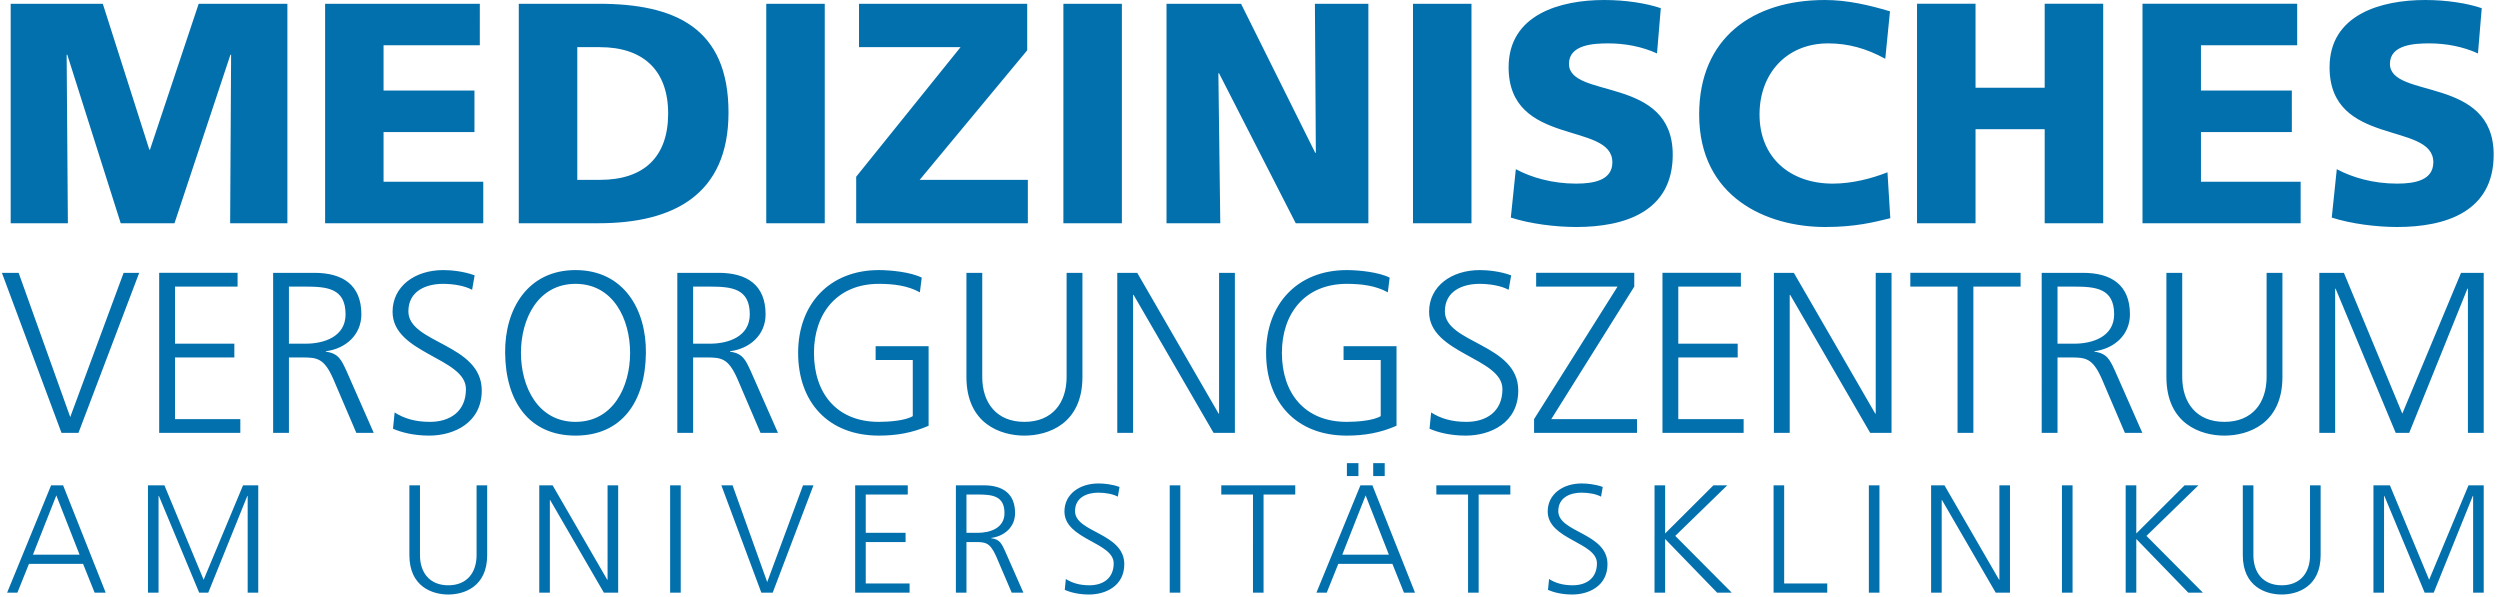
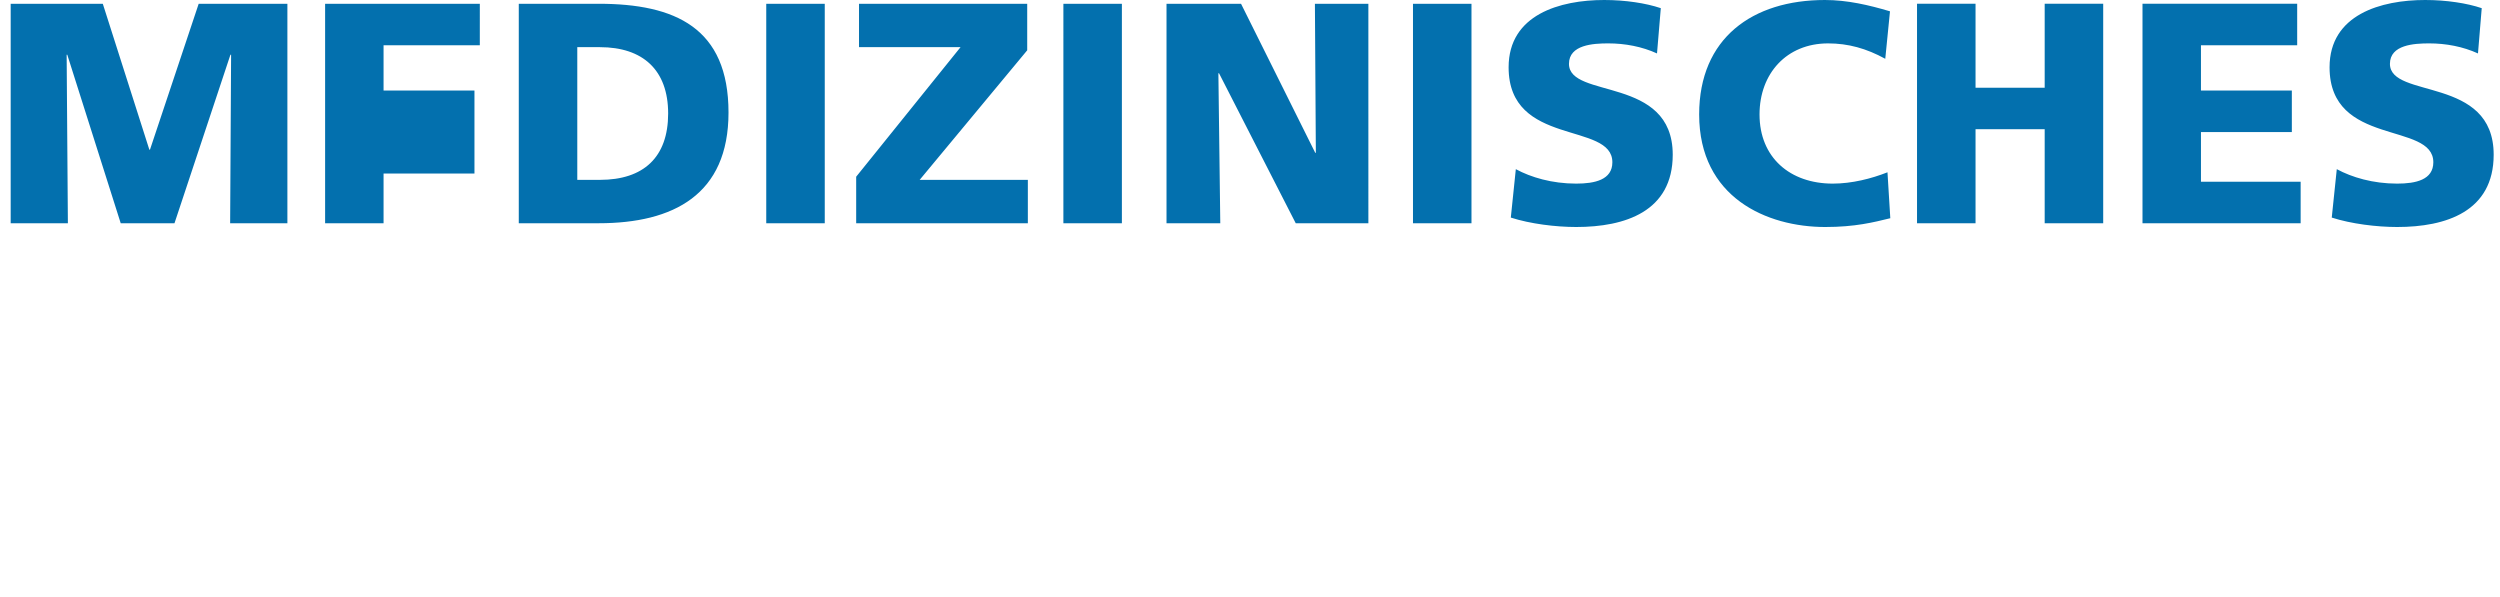
<svg xmlns="http://www.w3.org/2000/svg" version="1.1" id="Ebene_1" x="0px" y="0px" width="180" height="43" viewBox="0 0 230.185 55.072" enable-background="new 0 0 230.185 55.072" xml:space="preserve">
-   <path fill="#0370AE" d="M213.698,39.917h1.46V26.618h0.042l5.542,13.299h1.245l5.369-13.299h0.045v13.299h1.457V25.159h-2.093  l-5.414,12.982l-5.387-12.982h-2.266V39.917z M210.297,25.159h-1.46v9.597c0,2.411-1.331,4.145-3.889,4.145  c-2.557,0-3.891-1.734-3.891-4.145v-9.597h-1.46v9.597c0,4.358,3.194,5.413,5.351,5.413c2.156,0,5.349-1.055,5.349-5.413V25.159z   M188.098,39.917h1.459v-6.955h1.204c1.395,0,2.032,0.061,2.876,1.965l2.133,4.99h1.608l-2.516-5.71  c-0.464-0.992-0.718-1.627-1.903-1.776v-0.043c1.819-0.231,3.277-1.499,3.277-3.402c0-2.707-1.712-3.827-4.331-3.827h-3.807V39.917z   M189.557,26.429h1.499c2.011,0,3.722,0.146,3.722,2.557c0,2.051-1.967,2.706-3.678,2.706h-1.543V26.429z M180.338,39.917h1.46  V26.429h4.354v-1.27h-10.169v1.27h4.355V39.917z M163.402,39.917h1.46V27.189h0.042l7.378,12.728h1.969V25.159h-1.459v12.982h-0.042  l-7.508-12.982h-1.84V39.917z M153.127,39.917h7.486v-1.27h-6.026v-5.685h5.477v-1.27h-5.477v-5.263h5.773v-1.27h-7.233V39.917z   M141.288,39.917h9.493v-1.27h-7.906l7.653-12.218v-1.27h-9.049v1.27h7.506l-7.697,12.218V39.917z M131.647,39.535  c0.784,0.339,1.906,0.634,3.342,0.634c2.283,0,4.841-1.183,4.841-4.164c0-4.313-6.767-4.334-6.767-7.294  c0-1.904,1.672-2.536,3.195-2.536c0.993,0,2.029,0.19,2.684,0.549l0.234-1.333c-1.016-0.378-2.178-0.486-2.895-0.486  c-2.603,0-4.675,1.481-4.675,3.849c0,3.869,6.764,4.226,6.764,7.125c0,2.092-1.499,3.022-3.316,3.022  c-1.376,0-2.39-0.317-3.257-0.867L131.647,39.535z M127.147,38.372c-0.699,0.425-2.22,0.529-3.132,0.529  c-3.886,0-5.981-2.643-5.981-6.364c0-3.657,2.154-6.362,5.981-6.362c1.292,0,2.643,0.147,3.786,0.782l0.17-1.355  c-0.994-0.506-2.832-0.697-3.956-0.697c-4.564,0-7.438,3.15-7.438,7.632c0,4.566,2.788,7.632,7.438,7.632  c1.63,0,3.088-0.252,4.589-0.908v-7.336h-4.884v1.269h3.427V38.372z M102.853,39.917h1.458V27.189h0.044l7.378,12.728h1.966V25.159  h-1.458v12.982h-0.042l-7.505-12.982h-1.841V39.917z M99.641,25.159h-1.46v9.598c0,2.41-1.331,4.144-3.891,4.144  c-2.556,0-3.887-1.734-3.887-4.144v-9.598h-1.46v9.598c0,4.357,3.193,5.412,5.347,5.412c2.159,0,5.351-1.055,5.351-5.412V25.159z   M83.996,38.372c-0.696,0.425-2.222,0.529-3.129,0.529c-3.892,0-5.983-2.643-5.983-6.364c0-3.657,2.156-6.362,5.983-6.362  c1.29,0,2.643,0.147,3.784,0.782l0.171-1.355c-0.994-0.506-2.835-0.697-3.955-0.697c-4.565,0-7.443,3.15-7.443,7.632  c0,4.566,2.793,7.632,7.443,7.632c1.63,0,3.087-0.252,4.589-0.908v-7.336h-4.885v1.269h3.425V38.372z M62.283,39.917h1.458v-6.955  h1.206c1.394,0,2.03,0.061,2.874,1.965l2.136,4.99h1.607l-2.516-5.71c-0.464-0.991-0.718-1.627-1.903-1.776v-0.043  c1.82-0.231,3.278-1.499,3.278-3.402c0-2.707-1.714-3.827-4.334-3.827h-3.806V39.917z M63.741,26.429h1.502  c2.009,0,3.722,0.146,3.722,2.557c0,2.051-1.967,2.706-3.679,2.706h-1.545V26.429z M52.896,26.175c3.469,0,5.033,3.235,5.033,6.362  c0,3.129-1.564,6.364-5.033,6.364c-3.466,0-5.032-3.235-5.032-6.364C47.864,29.41,49.43,26.175,52.896,26.175 M46.405,32.537  c0.042,4.526,2.242,7.632,6.491,7.632c4.25,0,6.45-3.106,6.491-7.632c0.043-3.994-2.05-7.632-6.491-7.632  C48.456,24.905,46.364,28.543,46.405,32.537 M36.066,39.535c0.784,0.339,1.905,0.634,3.342,0.634c2.283,0,4.842-1.183,4.842-4.164  c0-4.313-6.766-4.334-6.766-7.294c0-1.904,1.67-2.536,3.193-2.536c0.992,0,2.03,0.19,2.684,0.549l0.233-1.333  c-1.015-0.378-2.177-0.486-2.896-0.486c-2.599,0-4.672,1.481-4.672,3.849c0,3.869,6.766,4.226,6.766,7.125  c0,2.092-1.502,3.022-3.319,3.022c-1.374,0-2.39-0.317-3.257-0.867L36.066,39.535z M25.012,39.917h1.457v-6.955h1.206  c1.393,0,2.029,0.061,2.874,1.965l2.135,4.99h1.606l-2.514-5.71c-0.464-0.991-0.719-1.627-1.905-1.776v-0.043  c1.82-0.231,3.277-1.499,3.277-3.402c0-2.707-1.711-3.827-4.334-3.827h-3.802V39.917z M26.469,26.429h1.502  c2.008,0,3.72,0.146,3.72,2.557c0,2.051-1.966,2.706-3.679,2.706h-1.543V26.429z M14.504,39.917h7.483v-1.27h-6.023v-5.685h5.472  v-1.27h-5.472v-5.263h5.77v-1.27h-7.23V39.917z M12.662,25.159h-1.436L6.302,38.458L1.543,25.159H0l5.497,14.758H7.06L12.662,25.159  z" />
-   <path fill="#0370AE" d="M214.845,20.064c1.797,0.58,4.147,0.869,6.031,0.869c4.496,0,8.9-1.42,8.9-6.667  c0-7.306-9.566-5.104-9.566-8.38c0-1.769,2.26-1.885,3.622-1.885c1.54,0,3.104,0.291,4.497,0.927l0.346-4.174  C227.314,0.29,225.398,0,223.456,0c-4.056,0-8.813,1.333-8.813,6.205c0,7.364,9.568,4.985,9.568,8.758  c0,1.622-1.622,1.969-3.335,1.969c-2.232,0-4.174-0.579-5.567-1.333L214.845,20.064z M197.393,20.586h14.583v-3.827h-9.192v-4.582  h8.38V8.35h-8.38V4.174h8.873V0.347h-14.264V20.586z M176.601,20.586h5.396v-8.669h6.376v8.669h5.396V0.347h-5.396v7.744h-6.376  V0.347h-5.396V20.586z M173.877,15.888c-1.478,0.582-3.275,1.044-5.045,1.044c-3.943,0-6.754-2.406-6.754-6.378  c0-3.769,2.494-6.553,6.32-6.553c1.855,0,3.537,0.465,5.275,1.42l0.436-4.377C172.165,0.465,170.167,0,168.107,0  c-6.669,0-11.596,3.507-11.596,10.554c0,7.656,6.233,10.379,11.627,10.379c2.753,0,4.463-0.435,5.999-0.811L173.877,15.888z   M139.143,20.064c1.796,0.58,4.146,0.869,6.03,0.869c4.494,0,8.901-1.42,8.901-6.667c0-7.306-9.568-5.104-9.568-8.38  c0-1.769,2.263-1.885,3.624-1.885c1.537,0,3.103,0.291,4.494,0.927l0.35-4.174C151.61,0.29,149.696,0,147.753,0  c-4.059,0-8.813,1.334-8.813,6.206c0,7.363,9.567,4.984,9.567,8.757c0,1.622-1.626,1.969-3.335,1.969  c-2.231,0-4.175-0.579-5.567-1.333L139.143,20.064z M130.122,20.586h5.394V0.348h-5.394V20.586z M107.394,20.586h4.958  l-0.175-13.832h0.059l7.074,13.832h6.698V0.348h-4.93l0.086,13.743h-0.056l-6.842-13.743h-6.872V20.586z M97.884,20.586h5.395V0.348  h-5.395V20.586z M94.548,0.348h-15.51v4.001h9.363l-9.624,11.947v4.29h15.83v-4.001h-9.975l9.916-11.946V0.348z M70.484,20.586  h5.395V0.348h-5.395V20.586z M53.059,4.349h2.086c3.944,0,6.293,2.087,6.293,6.118s-2.261,6.118-6.293,6.118h-2.086V4.349z   M47.664,20.586h7.365c6.901,0,11.975-2.638,11.975-10.207c0-7.827-4.93-10.031-11.975-10.031h-7.365V20.586z M29.805,20.586h14.584  V16.76h-9.194v-4.583h8.382V8.35h-8.382V4.174h8.876V0.348H29.805V20.586z M0.81,20.586h5.275L5.971,5.045h0.058l4.928,15.541h4.958  l5.16-15.541h0.061l-0.088,15.541h5.279V0.348h-8.18l-4.491,13.453h-0.059L9.305,0.348H0.81V20.586z" />
-   <path fill="#0370AE" d="M218.689,54.651h0.978v-8.922h0.027l3.718,8.922h0.836l3.604-8.922h0.029v8.922h0.977v-9.899h-1.401  l-3.633,8.71l-3.618-8.71h-1.517V54.651z M213.819,44.752h-0.978v6.439c0,1.618-0.894,2.78-2.61,2.78  c-1.717,0-2.611-1.162-2.611-2.78v-6.439h-0.978v6.439c0,2.924,2.141,3.631,3.589,3.631c1.447,0,3.588-0.707,3.588-3.631V44.752z   M195.842,54.651h0.979v-4.949l4.795,4.949h1.347l-5.205-5.234l4.794-4.665h-1.275l-4.456,4.44v-4.44h-0.979V54.651z   M189.965,54.651h0.979v-9.899h-0.979V54.651z M177.899,54.651h0.977v-8.54h0.027l4.953,8.54h1.318v-9.899h-0.977v8.71h-0.027  l-5.039-8.71h-1.232V54.651z M172.159,54.651h0.978v-9.899h-0.978V54.651z M163.374,54.651h4.949v-0.848h-3.973v-9.051h-0.976  V54.651z M152.395,54.651h0.978v-4.949l4.795,4.949h1.347l-5.207-5.234l4.795-4.665h-1.276l-4.454,4.44v-4.44h-0.978V54.651z   M142.571,54.396c0.524,0.227,1.274,0.426,2.239,0.426c1.533,0,3.248-0.793,3.248-2.795c0-2.894-4.537-2.909-4.537-4.896  c0-1.274,1.119-1.701,2.142-1.701c0.666,0,1.363,0.128,1.8,0.368l0.158-0.894c-0.681-0.253-1.463-0.323-1.943-0.323  c-1.747,0-3.134,0.992-3.134,2.581c0,2.595,4.54,2.836,4.54,4.782c0,1.404-1.011,2.027-2.23,2.027c-0.923,0-1.603-0.212-2.184-0.58  L142.571,54.396z M135.201,54.651h0.977v-9.05h2.922v-0.849h-6.823v0.849h2.924V54.651z M124.028,43.897h1.064v-1.191h-1.064V43.897  z M126.453,43.897h1.062v-1.191h-1.062V43.897z M127.9,51.15h-4.299l2.154-5.464L127.9,51.15z M121.218,54.651h0.951l1.064-2.653  h4.991l1.065,2.653h1.02l-3.93-9.899h-1.104L121.218,54.651z M115.367,54.651h0.976v-9.05h2.922v-0.849h-6.821v0.849h2.923V54.651z   M107.69,54.651h0.978v-9.899h-0.978V54.651z M98.012,54.396c0.525,0.227,1.273,0.426,2.24,0.426c1.533,0,3.248-0.793,3.248-2.795  c0-2.894-4.542-2.908-4.542-4.895c0-1.275,1.123-1.702,2.146-1.702c0.665,0,1.36,0.128,1.801,0.368l0.156-0.894  c-0.682-0.253-1.462-0.323-1.944-0.323c-1.747,0-3.136,0.992-3.136,2.581c0,2.595,4.541,2.836,4.541,4.782  c0,1.404-1.008,2.027-2.228,2.027c-0.924,0-1.604-0.212-2.184-0.58L98.012,54.396z M87.971,54.651h0.976v-4.668h0.809  c0.936,0,1.362,0.042,1.93,1.32l1.433,3.348h1.077l-1.686-3.83c-0.312-0.668-0.482-1.091-1.28-1.191v-0.028  c1.223-0.156,2.199-1.008,2.199-2.285c0-1.817-1.146-2.565-2.907-2.565h-2.551V54.651z M88.947,45.601h1.009  c1.347,0,2.497,0.1,2.497,1.716c0,1.377-1.32,1.816-2.47,1.816h-1.036V45.601z M78.683,54.651h5.02v-0.848H79.66v-3.82h3.673v-0.85  H79.66v-3.532h3.874v-0.849h-4.851V54.651z M74.839,44.752h-0.964l-3.303,8.921l-3.194-8.921h-1.034l3.686,9.899h1.05L74.839,44.752  z M61.62,54.651h0.978v-9.899H61.62V54.651z M49.553,54.651h0.977v-8.54h0.028l4.952,8.54h1.319v-9.899h-0.978v8.71h-0.029  l-5.039-8.71h-1.23V54.651z M44.75,44.752h-0.978v6.439c0,1.618-0.894,2.78-2.609,2.78s-2.61-1.162-2.61-2.78v-6.439h-0.977v6.439  c0,2.924,2.139,3.631,3.587,3.631s3.587-0.707,3.587-3.631V44.752z M13.469,54.651h0.977v-8.922h0.03l3.716,8.922h0.838l3.603-8.922  h0.031v8.922h0.976v-9.899h-1.403l-3.633,8.71l-3.618-8.71h-1.517V54.651z M7.163,51.15h-4.3l2.157-5.464L7.163,51.15z   M0.482,54.651H1.43l1.066-2.653h4.991l1.064,2.653h1.021l-3.928-9.899H4.538L0.482,54.651z" />
+   <path fill="#0370AE" d="M214.845,20.064c1.797,0.58,4.147,0.869,6.031,0.869c4.496,0,8.9-1.42,8.9-6.667  c0-7.306-9.566-5.104-9.566-8.38c0-1.769,2.26-1.885,3.622-1.885c1.54,0,3.104,0.291,4.497,0.927l0.346-4.174  C227.314,0.29,225.398,0,223.456,0c-4.056,0-8.813,1.333-8.813,6.205c0,7.364,9.568,4.985,9.568,8.758  c0,1.622-1.622,1.969-3.335,1.969c-2.232,0-4.174-0.579-5.567-1.333L214.845,20.064z M197.393,20.586h14.583v-3.827h-9.192v-4.582  h8.38V8.35h-8.38V4.174h8.873V0.347h-14.264V20.586z M176.601,20.586h5.396v-8.669h6.376v8.669h5.396V0.347h-5.396v7.744h-6.376  V0.347h-5.396V20.586z M173.877,15.888c-1.478,0.582-3.275,1.044-5.045,1.044c-3.943,0-6.754-2.406-6.754-6.378  c0-3.769,2.494-6.553,6.32-6.553c1.855,0,3.537,0.465,5.275,1.42l0.436-4.377C172.165,0.465,170.167,0,168.107,0  c-6.669,0-11.596,3.507-11.596,10.554c0,7.656,6.233,10.379,11.627,10.379c2.753,0,4.463-0.435,5.999-0.811L173.877,15.888z   M139.143,20.064c1.796,0.58,4.146,0.869,6.03,0.869c4.494,0,8.901-1.42,8.901-6.667c0-7.306-9.568-5.104-9.568-8.38  c0-1.769,2.263-1.885,3.624-1.885c1.537,0,3.103,0.291,4.494,0.927l0.35-4.174C151.61,0.29,149.696,0,147.753,0  c-4.059,0-8.813,1.334-8.813,6.206c0,7.363,9.567,4.984,9.567,8.757c0,1.622-1.626,1.969-3.335,1.969  c-2.231,0-4.175-0.579-5.567-1.333L139.143,20.064z M130.122,20.586h5.394V0.348h-5.394V20.586z M107.394,20.586h4.958  l-0.175-13.832h0.059l7.074,13.832h6.698V0.348h-4.93l0.086,13.743h-0.056l-6.842-13.743h-6.872V20.586z M97.884,20.586h5.395V0.348  h-5.395V20.586z M94.548,0.348h-15.51v4.001h9.363l-9.624,11.947v4.29h15.83v-4.001h-9.975l9.916-11.946V0.348z M70.484,20.586  h5.395V0.348h-5.395V20.586z M53.059,4.349h2.086c3.944,0,6.293,2.087,6.293,6.118s-2.261,6.118-6.293,6.118h-2.086V4.349z   M47.664,20.586h7.365c6.901,0,11.975-2.638,11.975-10.207c0-7.827-4.93-10.031-11.975-10.031h-7.365V20.586z M29.805,20.586h14.584  h-9.194v-4.583h8.382V8.35h-8.382V4.174h8.876V0.348H29.805V20.586z M0.81,20.586h5.275L5.971,5.045h0.058l4.928,15.541h4.958  l5.16-15.541h0.061l-0.088,15.541h5.279V0.348h-8.18l-4.491,13.453h-0.059L9.305,0.348H0.81V20.586z" />
</svg>